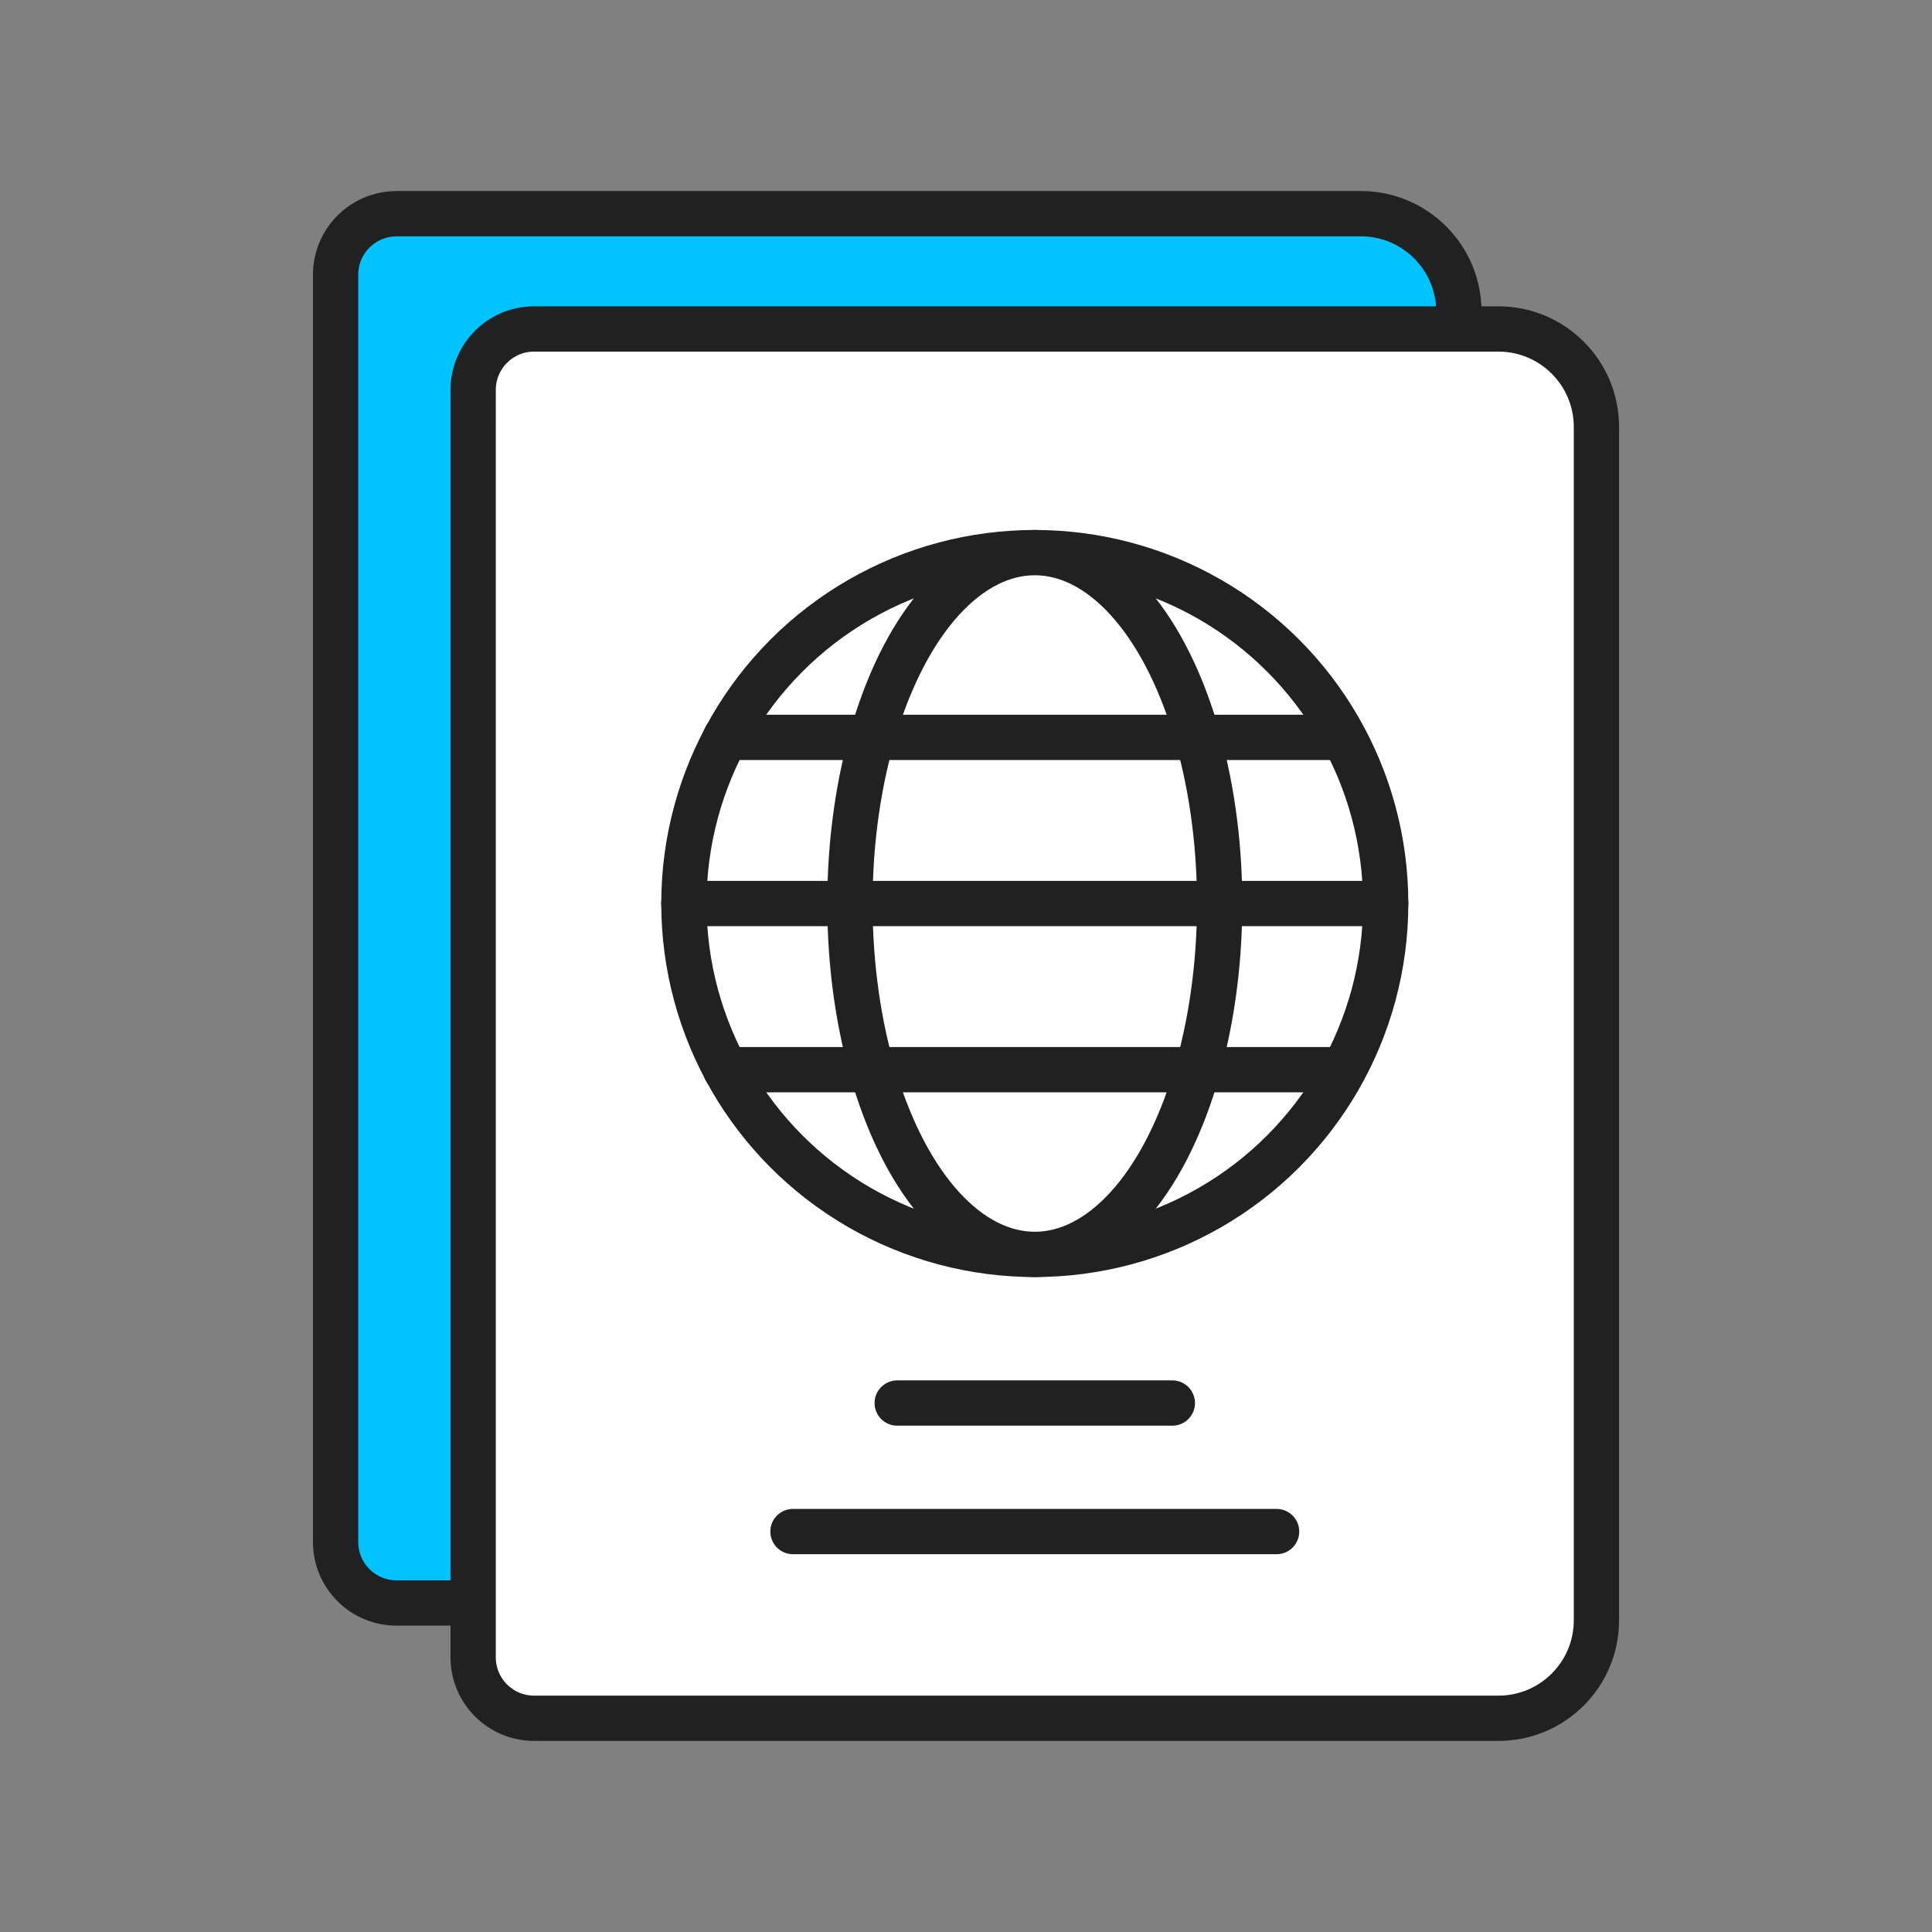
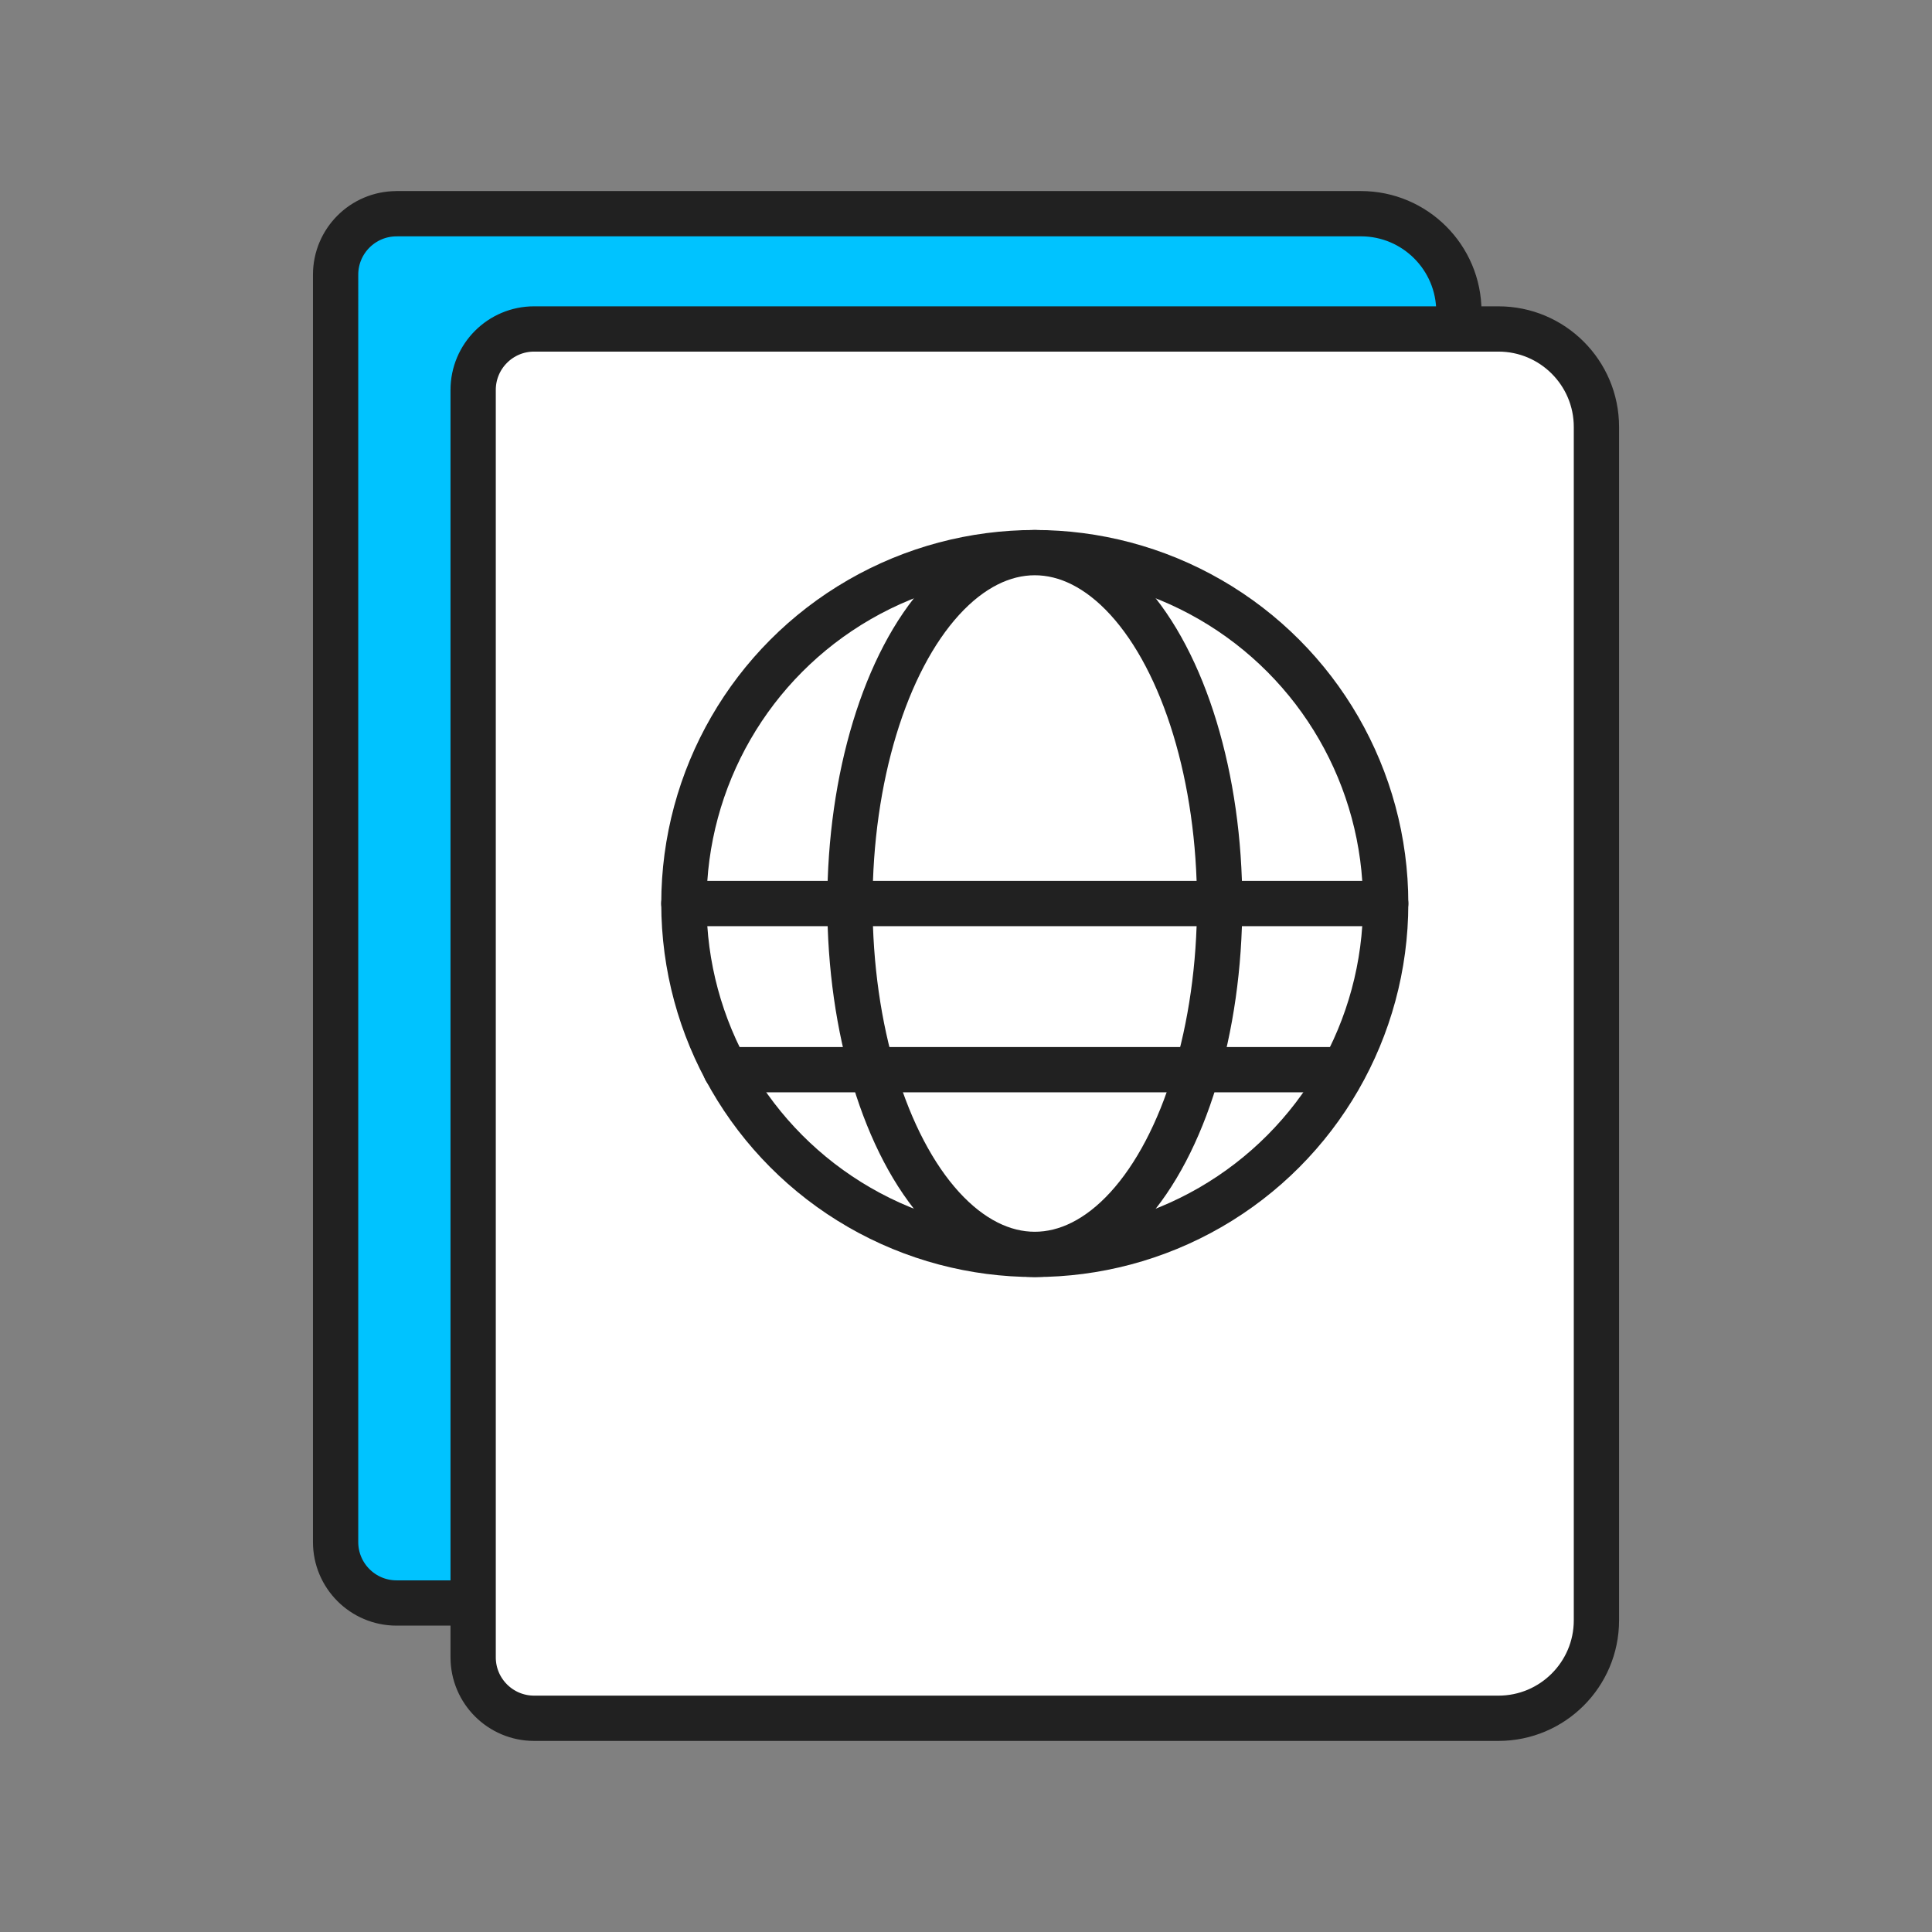
<svg xmlns="http://www.w3.org/2000/svg" id="Layer_1" data-name="Layer 1" viewBox="0 0 512 512">
  <rect x="0" y="0" width="512" height="512" fill="#808080" stroke="none" />
  <defs>
    <style>
      .cls-1 {
        fill: #00c3ff;
      }

      .cls-1, .cls-2 {
        stroke: #212121;
        stroke-linecap: round;
        stroke-linejoin: round;
        stroke-width: 12px;
      }

      .cls-2 {
        fill: #fff;
      }
    </style>
  </defs>
  <path class="cls-1" d="m105.09,56.63h255.57c14.33,0,25.96,11.63,25.96,25.96v316.26c0,14.33-11.63,25.96-25.96,25.96H105.09c-8.92,0-16.15-7.24-16.15-16.15V72.79c0-8.92,7.24-16.15,16.15-16.15Z" />
  <path class="cls-2" d="m141.54,87.18h255.57c14.33,0,25.96,11.63,25.96,25.96v316.26c0,14.33-11.63,25.96-25.96,25.96h-255.57c-8.92,0-16.15-7.24-16.15-16.15V103.33c0-8.92,7.24-16.15,16.15-16.15Z" />
  <g>
    <circle class="cls-2" cx="274.23" cy="239.44" r="92.99" />
    <ellipse class="cls-2" cx="274.23" cy="239.44" rx="48.99" ry="92.99" />
    <line class="cls-2" x1="181.23" y1="239.44" x2="367.22" y2="239.44" />
-     <line class="cls-2" x1="192.3" y1="195.41" x2="354.92" y2="195.41" />
    <line class="cls-2" x1="192.3" y1="283.48" x2="354.92" y2="283.48" />
  </g>
-   <line class="cls-2" x1="237.77" y1="371.82" x2="310.68" y2="371.82" />
-   <line class="cls-2" x1="210.15" y1="405.88" x2="338.31" y2="405.88" />
</svg>